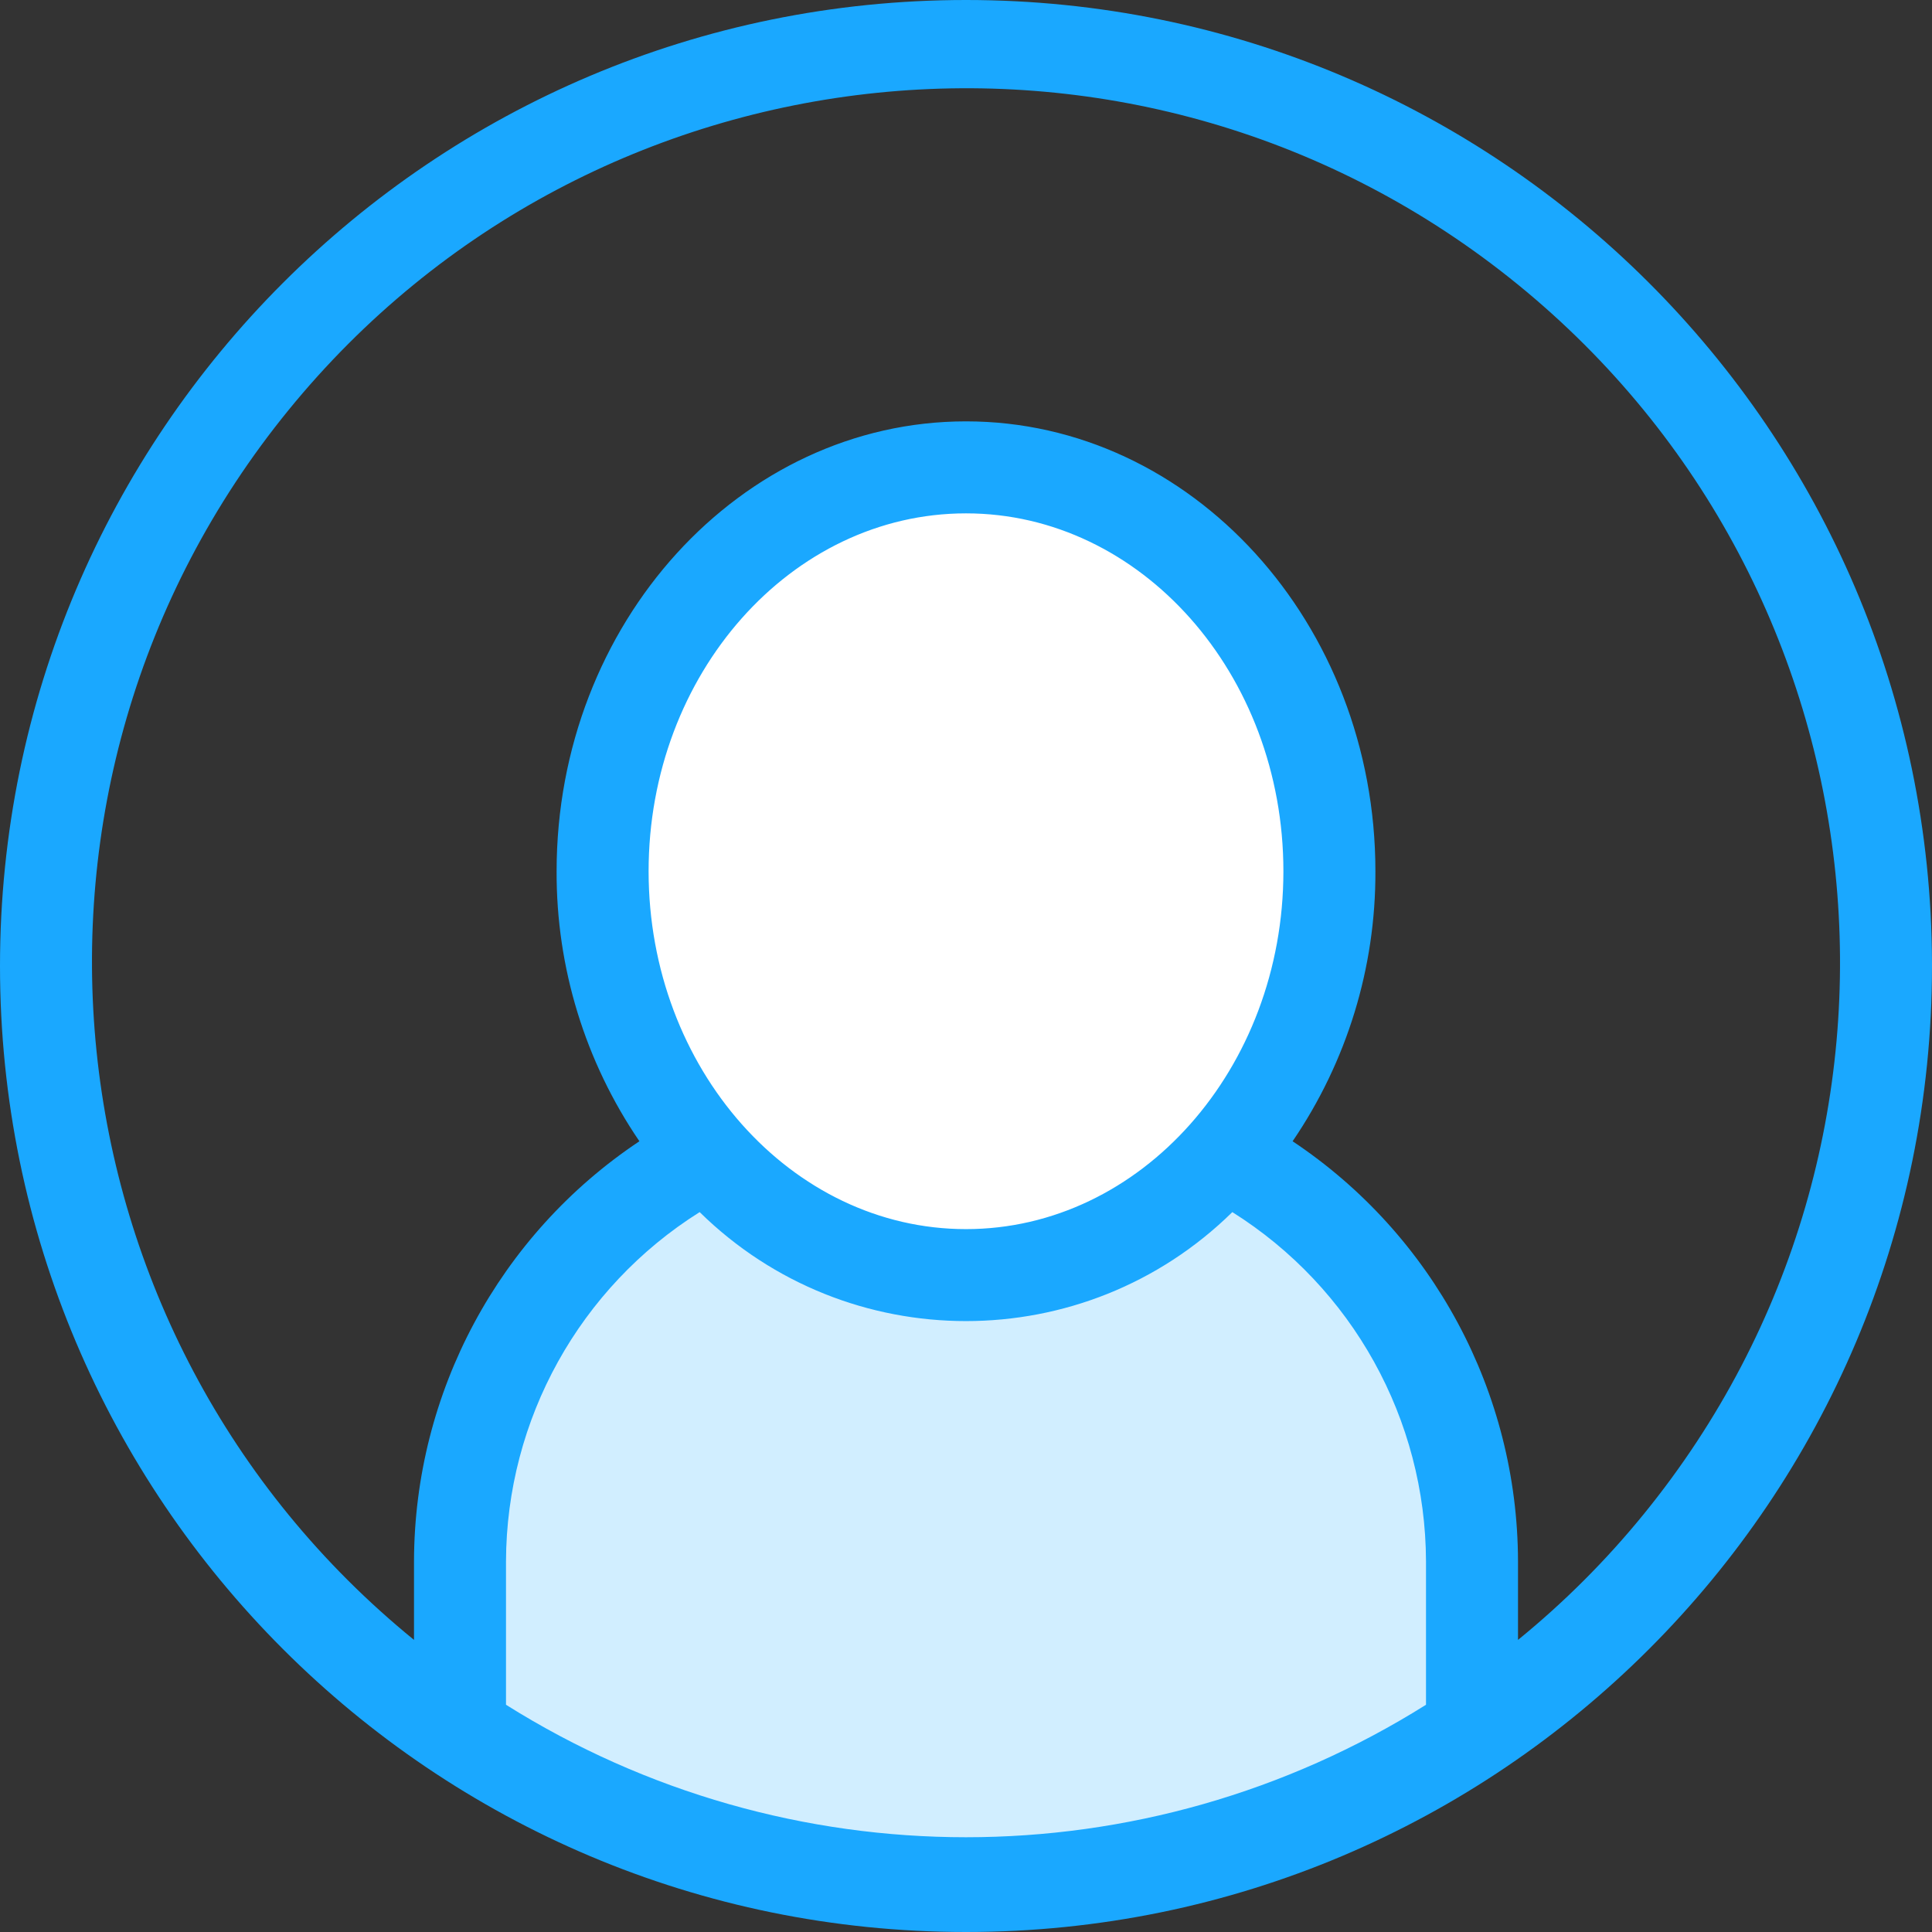
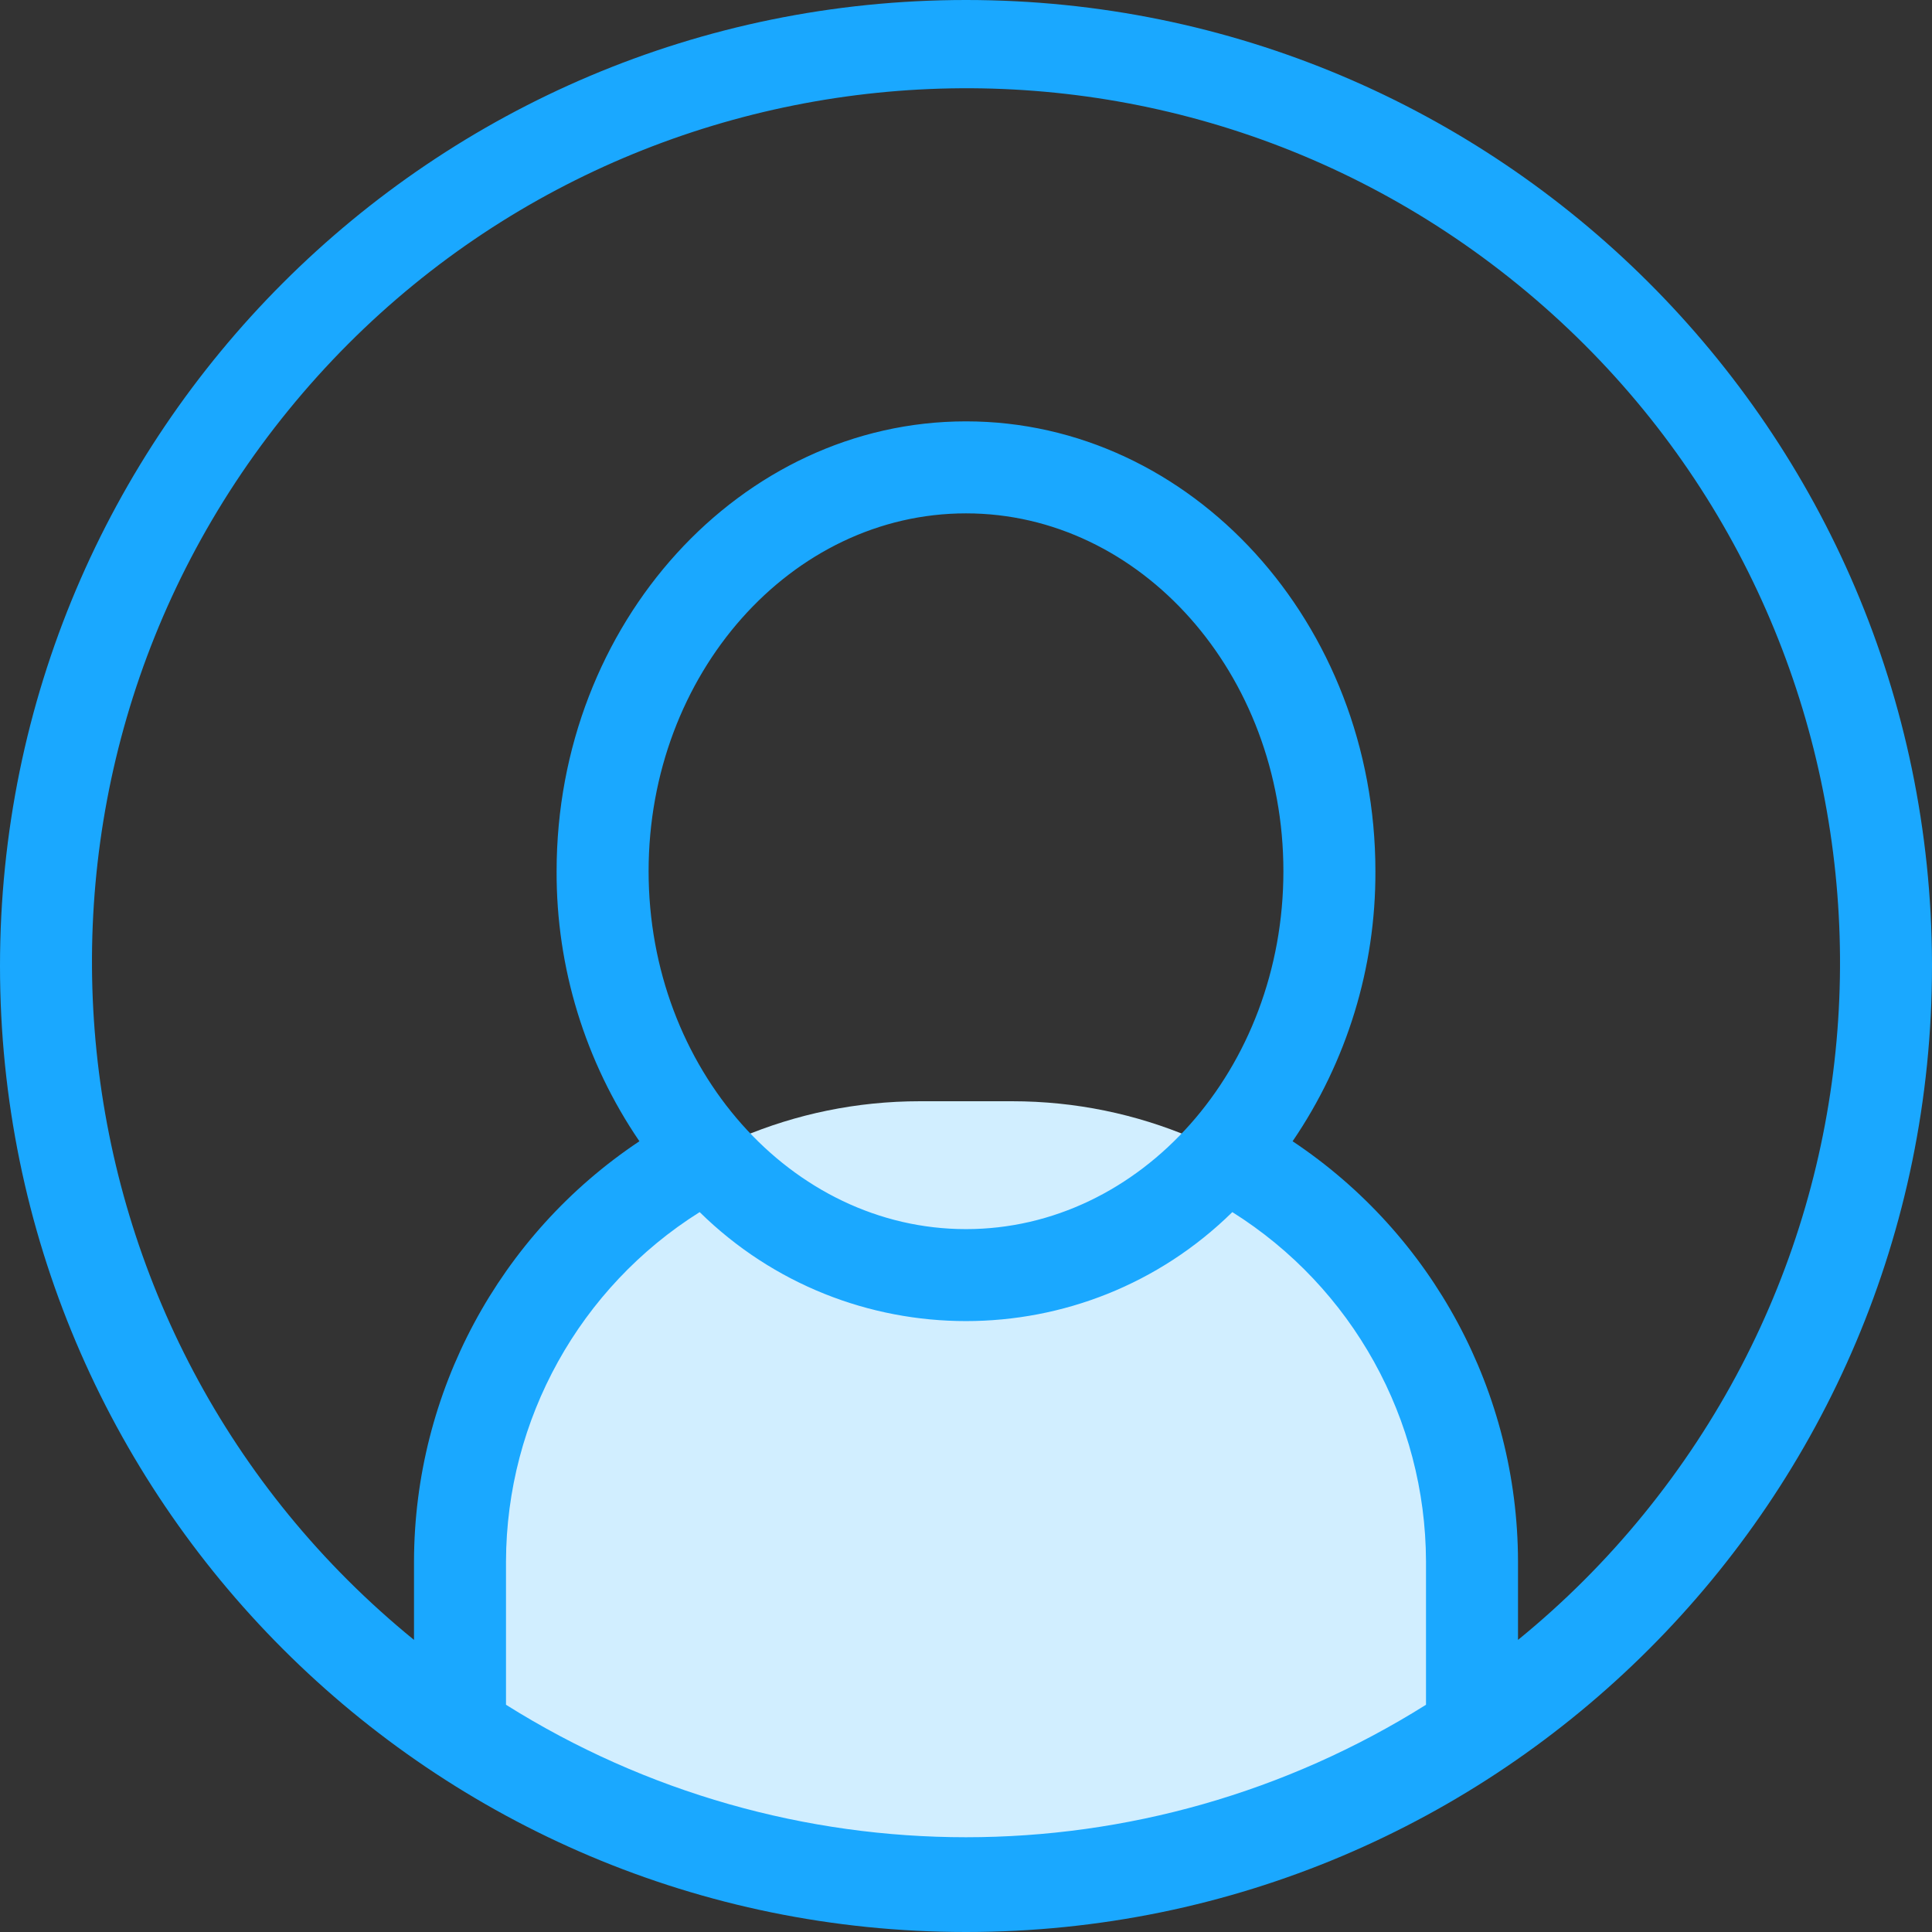
<svg xmlns="http://www.w3.org/2000/svg" version="1.1" id="Capa_1" x="0px" y="0px" viewBox="0 0 512 512" style="enable-background:new 0 0 512 512;" xml:space="preserve">
  <rect x="0" y="0" width="512" height="512" fill="#333333" stroke="none" />
  <path style="fill:#D1EEFF;" d="M390.095,460.8v-47.055c0-67.328-54.577-121.905-121.905-121.905H243.81  c-67.328,0-121.905,54.577-121.905,121.905v44.251C170.667,489.082,267.459,528.457,390.095,460.8z" />
-   <ellipse style="fill:#FFFFFF;" cx="256" cy="230.888" rx="96.305" ry="107.032" />
  <path style="fill:#1AA8FF;" d="M256,0C114.615,0,0,114.615,0,256s114.615,256,256,256s256-114.615,256-256c0-0.244,0-0.488,0-0.731  C511.598,114.164,397.105,0,256,0z M134.095,451.779v-38.034c0.122-37.595,19.493-72.521,51.322-92.526  c39.18,38.51,101.986,38.51,141.166,0c31.829,20.005,51.2,54.93,51.322,92.526v38.034  C303.372,498.591,208.628,498.591,134.095,451.779z M256,325.73c-46.324,0-84.114-42.545-84.114-94.842s37.79-94.842,84.114-94.842  s84.114,42.545,84.114,94.842S302.324,325.73,256,325.73z M402.286,434.591v-20.846c-0.098-44.739-22.504-86.491-59.733-111.299  c14.385-21.09,22.04-46.031,21.943-71.558c0-65.707-48.762-119.223-108.495-119.223s-108.495,53.516-108.495,119.223  c-0.098,25.527,7.558,50.469,21.943,71.558c-37.23,24.808-59.636,66.56-59.733,111.299v20.846  C10.533,353.804-4.364,207.909,76.422,108.727S303.104-5.352,402.286,75.435s114.078,226.682,33.292,325.864  C425.643,413.501,414.488,424.655,402.286,434.591z" />
  <g>
</g>
  <g>
</g>
  <g>
</g>
  <g>
</g>
  <g>
</g>
  <g>
</g>
  <g>
</g>
  <g>
</g>
  <g>
</g>
  <g>
</g>
  <g>
</g>
  <g>
</g>
  <g>
</g>
  <g>
</g>
  <g>
</g>
</svg>